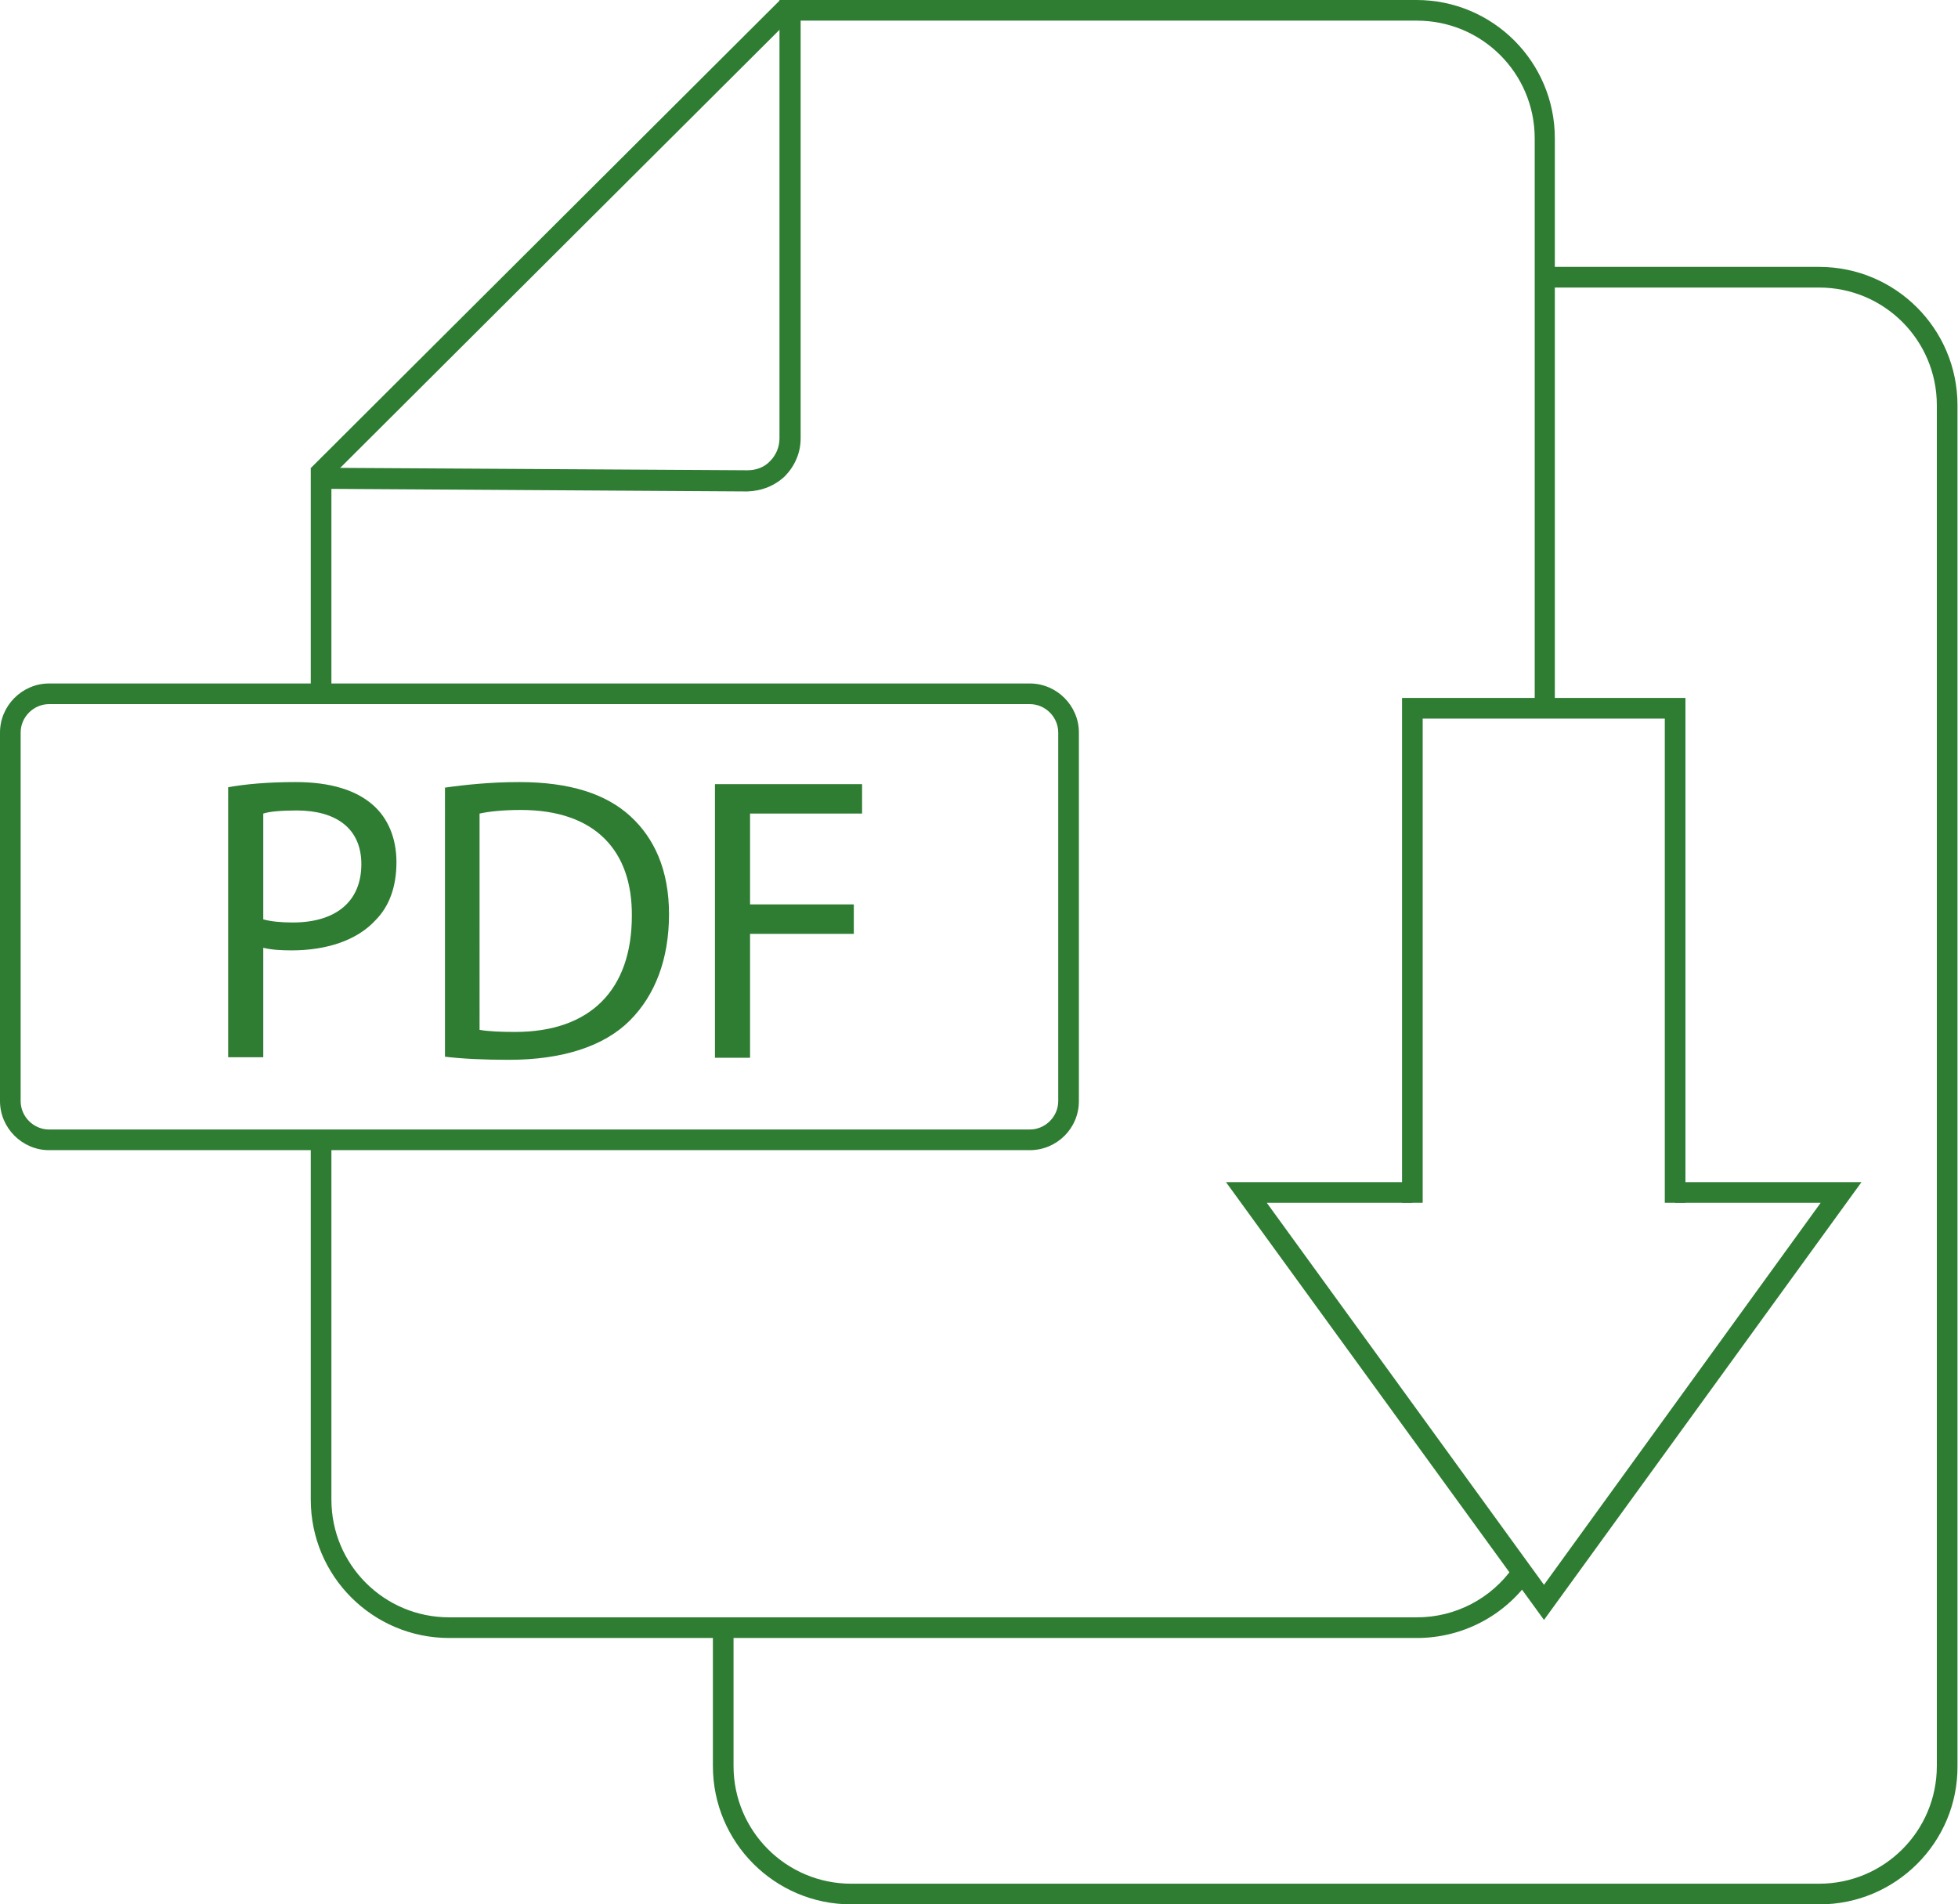
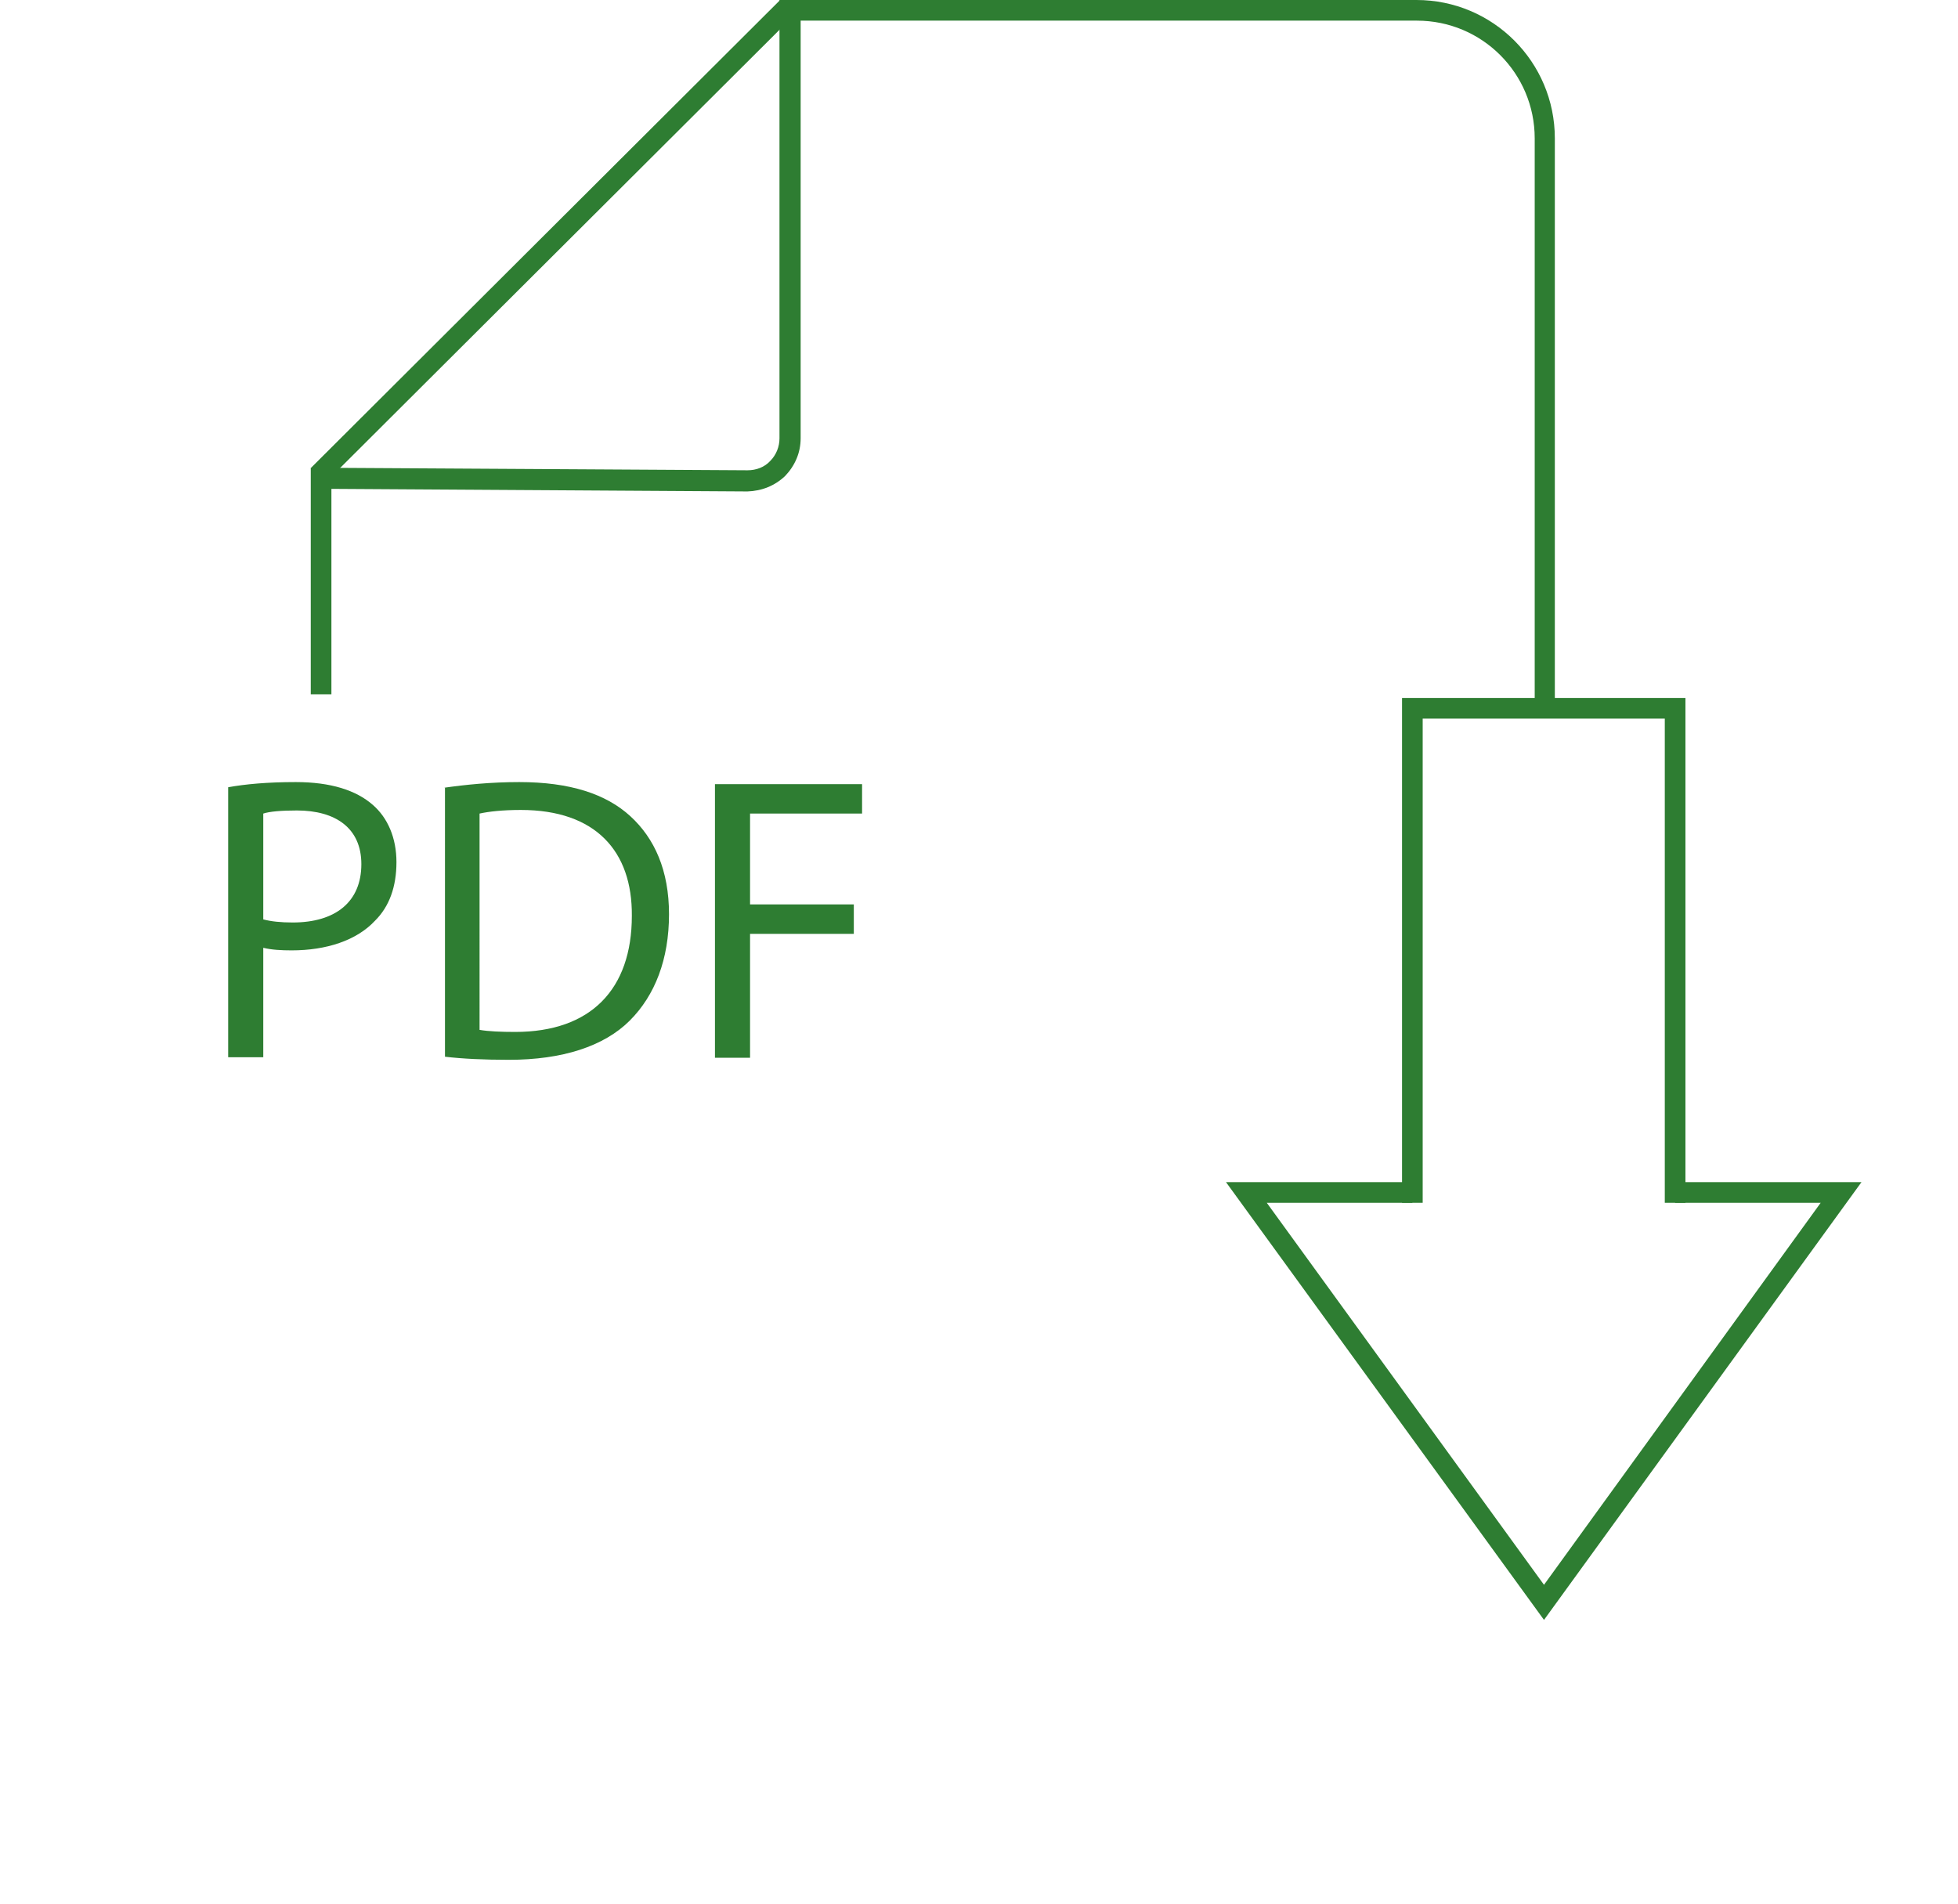
<svg xmlns="http://www.w3.org/2000/svg" version="1.1" id="Layer_1" x="0px" y="0px" viewBox="0 0 379.3 368.9" style="enable-background:new 0 0 379.3 368.9;" xml:space="preserve">
  <style type="text/css">
	.st0{fill:#2E7D32;}
</style>
  <g>
    <path class="st0" d="M301.3,137.2h-4V26.8c0-12.6-10.2-22.8-22.8-22.8H155.1v80.9c0,2.8-1.1,5.3-3,7.3c-2,1.9-4.5,2.9-7.3,3   l-80.6-0.5v39.8h-4V90.6l84.6,0.5c1.7,0,3.3-0.6,4.4-1.8c1.2-1.2,1.8-2.8,1.8-4.4V0h123.4c14.8,0,26.8,12,26.8,26.8V137.2z" />
  </g>
  <g>
-     <path class="st0" d="M274.5,317.3H87c-14.8,0-26.8-12-26.8-26.8v-69.6h4v69.6c0,12.6,10.2,22.8,22.8,22.8h187.5   c7.4,0,14.4-3.6,18.7-9.8l3.3,2.3C291.5,313,283.3,317.3,274.5,317.3z" />
-   </g>
+     </g>
  <g>
-     <path class="st0" d="M352.5,368.9H164.9c-14.8,0-26.8-12-26.8-26.8v-26.9h4v26.9c0,12.6,10.2,22.8,22.8,22.8h187.5   c12.6,0,22.8-10.2,22.8-22.8V78.5c0-12.6-10.2-22.8-22.8-22.8h-53.1v-4h53.1c14.8,0,26.8,12,26.8,26.8v263.6   C379.3,356.9,367.2,368.9,352.5,368.9z" />
-   </g>
+     </g>
  <g>
    <rect x="43" y="44.7" transform="matrix(0.708 -0.706 0.706 0.708 -1.722 89.303)" class="st0" width="128.4" height="4" />
  </g>
  <g>
    <polygon class="st0" points="326.5,233 322.5,233 322.5,139.2 275.6,139.2 275.6,233 271.6,233 271.6,135.2 326.5,135.2  " />
  </g>
  <g>
    <polygon class="st0" points="299.1,313.8 237.5,229 273.6,229 273.6,233 245.4,233 299.1,307 352.7,233 324.5,233 324.5,229    360.6,229  " />
  </g>
  <g>
-     <path class="st0" d="M199.5,222.8H9.5c-5.2,0-9.5-4.3-9.5-9.5v-71.4c0-5.2,4.3-9.5,9.5-9.5h190c5.2,0,9.5,4.3,9.5,9.5v71.4   C209,218.6,204.7,222.8,199.5,222.8z M9.5,136.4c-3,0-5.5,2.5-5.5,5.5v71.4c0,3,2.5,5.5,5.5,5.5h190c3,0,5.5-2.5,5.5-5.5v-71.4   c0-3-2.5-5.5-5.5-5.5H9.5z" />
-   </g>
+     </g>
  <g>
    <path class="st0" d="M44.2,152.5c3.3-0.6,7.6-1,13.1-1c6.8,0,11.7,1.6,14.9,4.4c2.9,2.5,4.6,6.4,4.6,11.1c0,4.8-1.4,8.6-4.1,11.3   c-3.6,3.9-9.5,5.8-16.2,5.8c-2,0-3.9-0.1-5.5-0.5v21.2h-6.8V152.5z M51,178.1c1.5,0.4,3.4,0.6,5.7,0.6c8.3,0,13.3-4,13.3-11.3   c0-7-5-10.4-12.5-10.4c-3,0-5.3,0.2-6.5,0.6V178.1z" />
    <path class="st0" d="M86,152.6c4.2-0.6,9.1-1.1,14.6-1.1c9.8,0,16.8,2.3,21.5,6.6c4.7,4.3,7.5,10.5,7.5,19c0,8.7-2.7,15.7-7.6,20.6   c-5,5-13.1,7.6-23.4,7.6c-4.9,0-9-0.2-12.4-0.6V152.6z M92.9,199.5c1.7,0.3,4.2,0.4,6.9,0.4c14.6,0,22.6-8.2,22.6-22.5   c0.1-12.5-7-20.5-21.5-20.5c-3.5,0-6.2,0.3-8,0.7V199.5z" />
    <path class="st0" d="M138.4,151.9H167v5.7h-21.7v17.6h20.1v5.7h-20.1v24h-6.8V151.9z" />
  </g>
</svg>